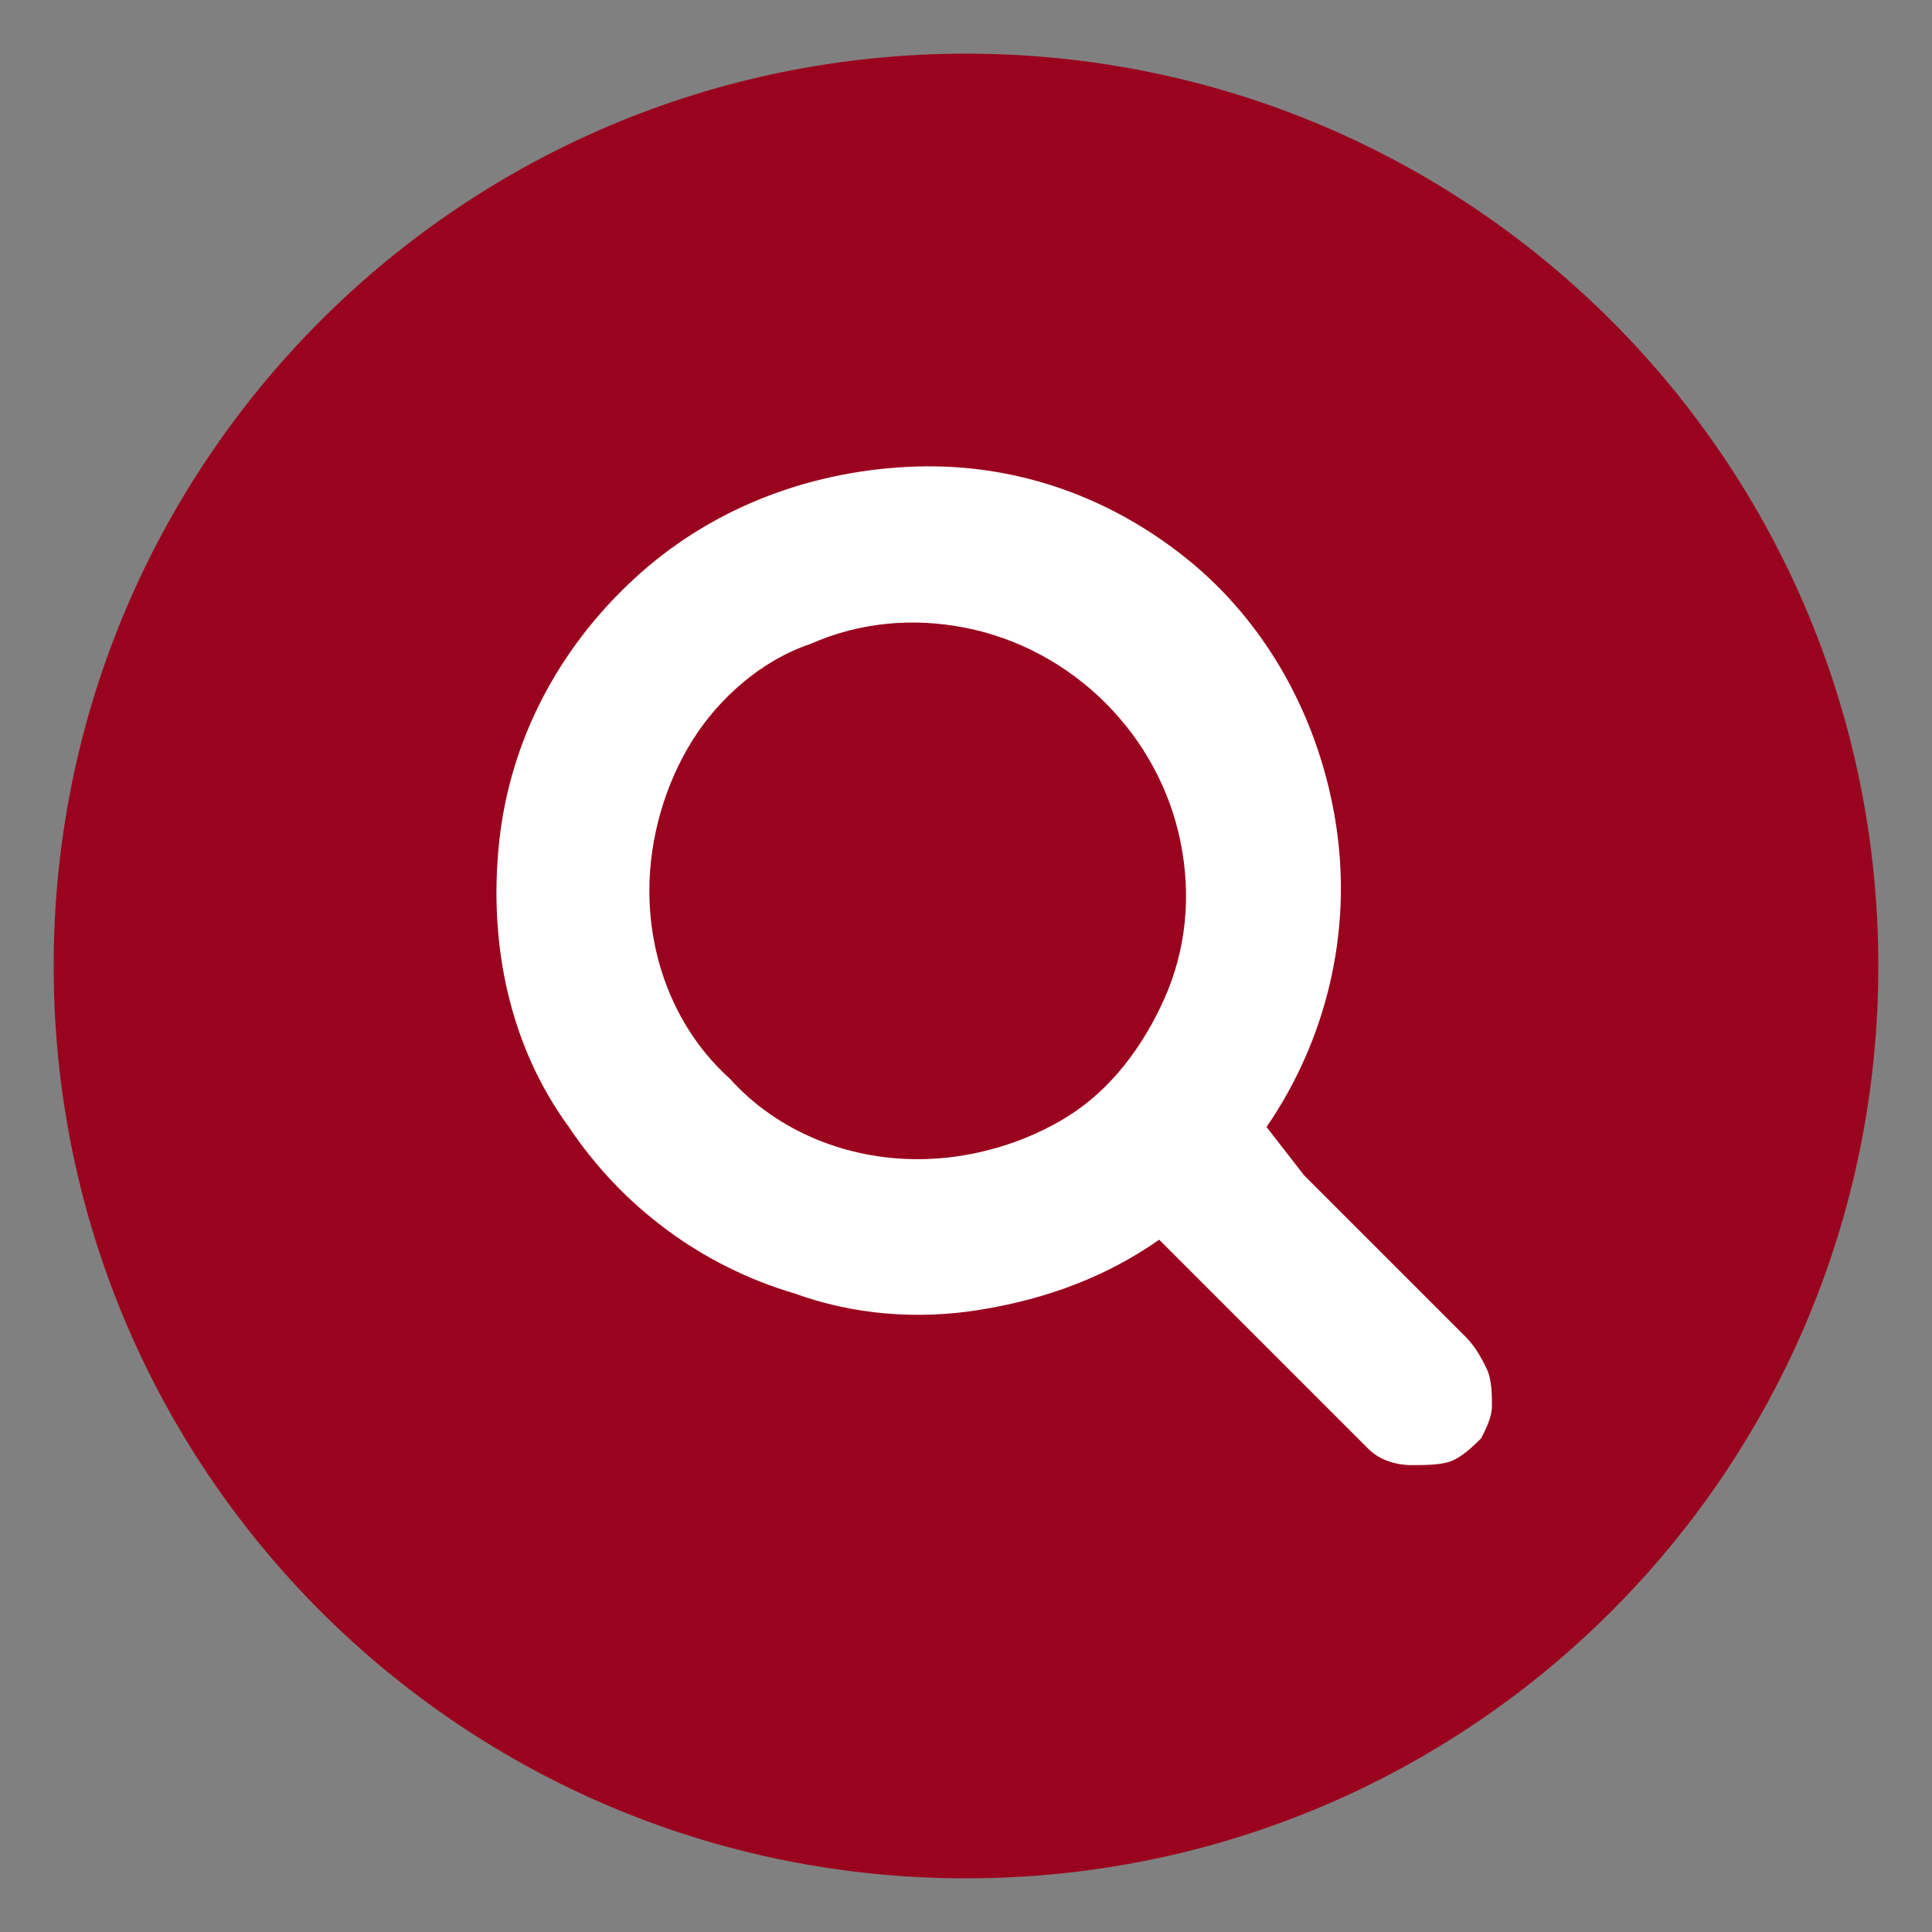
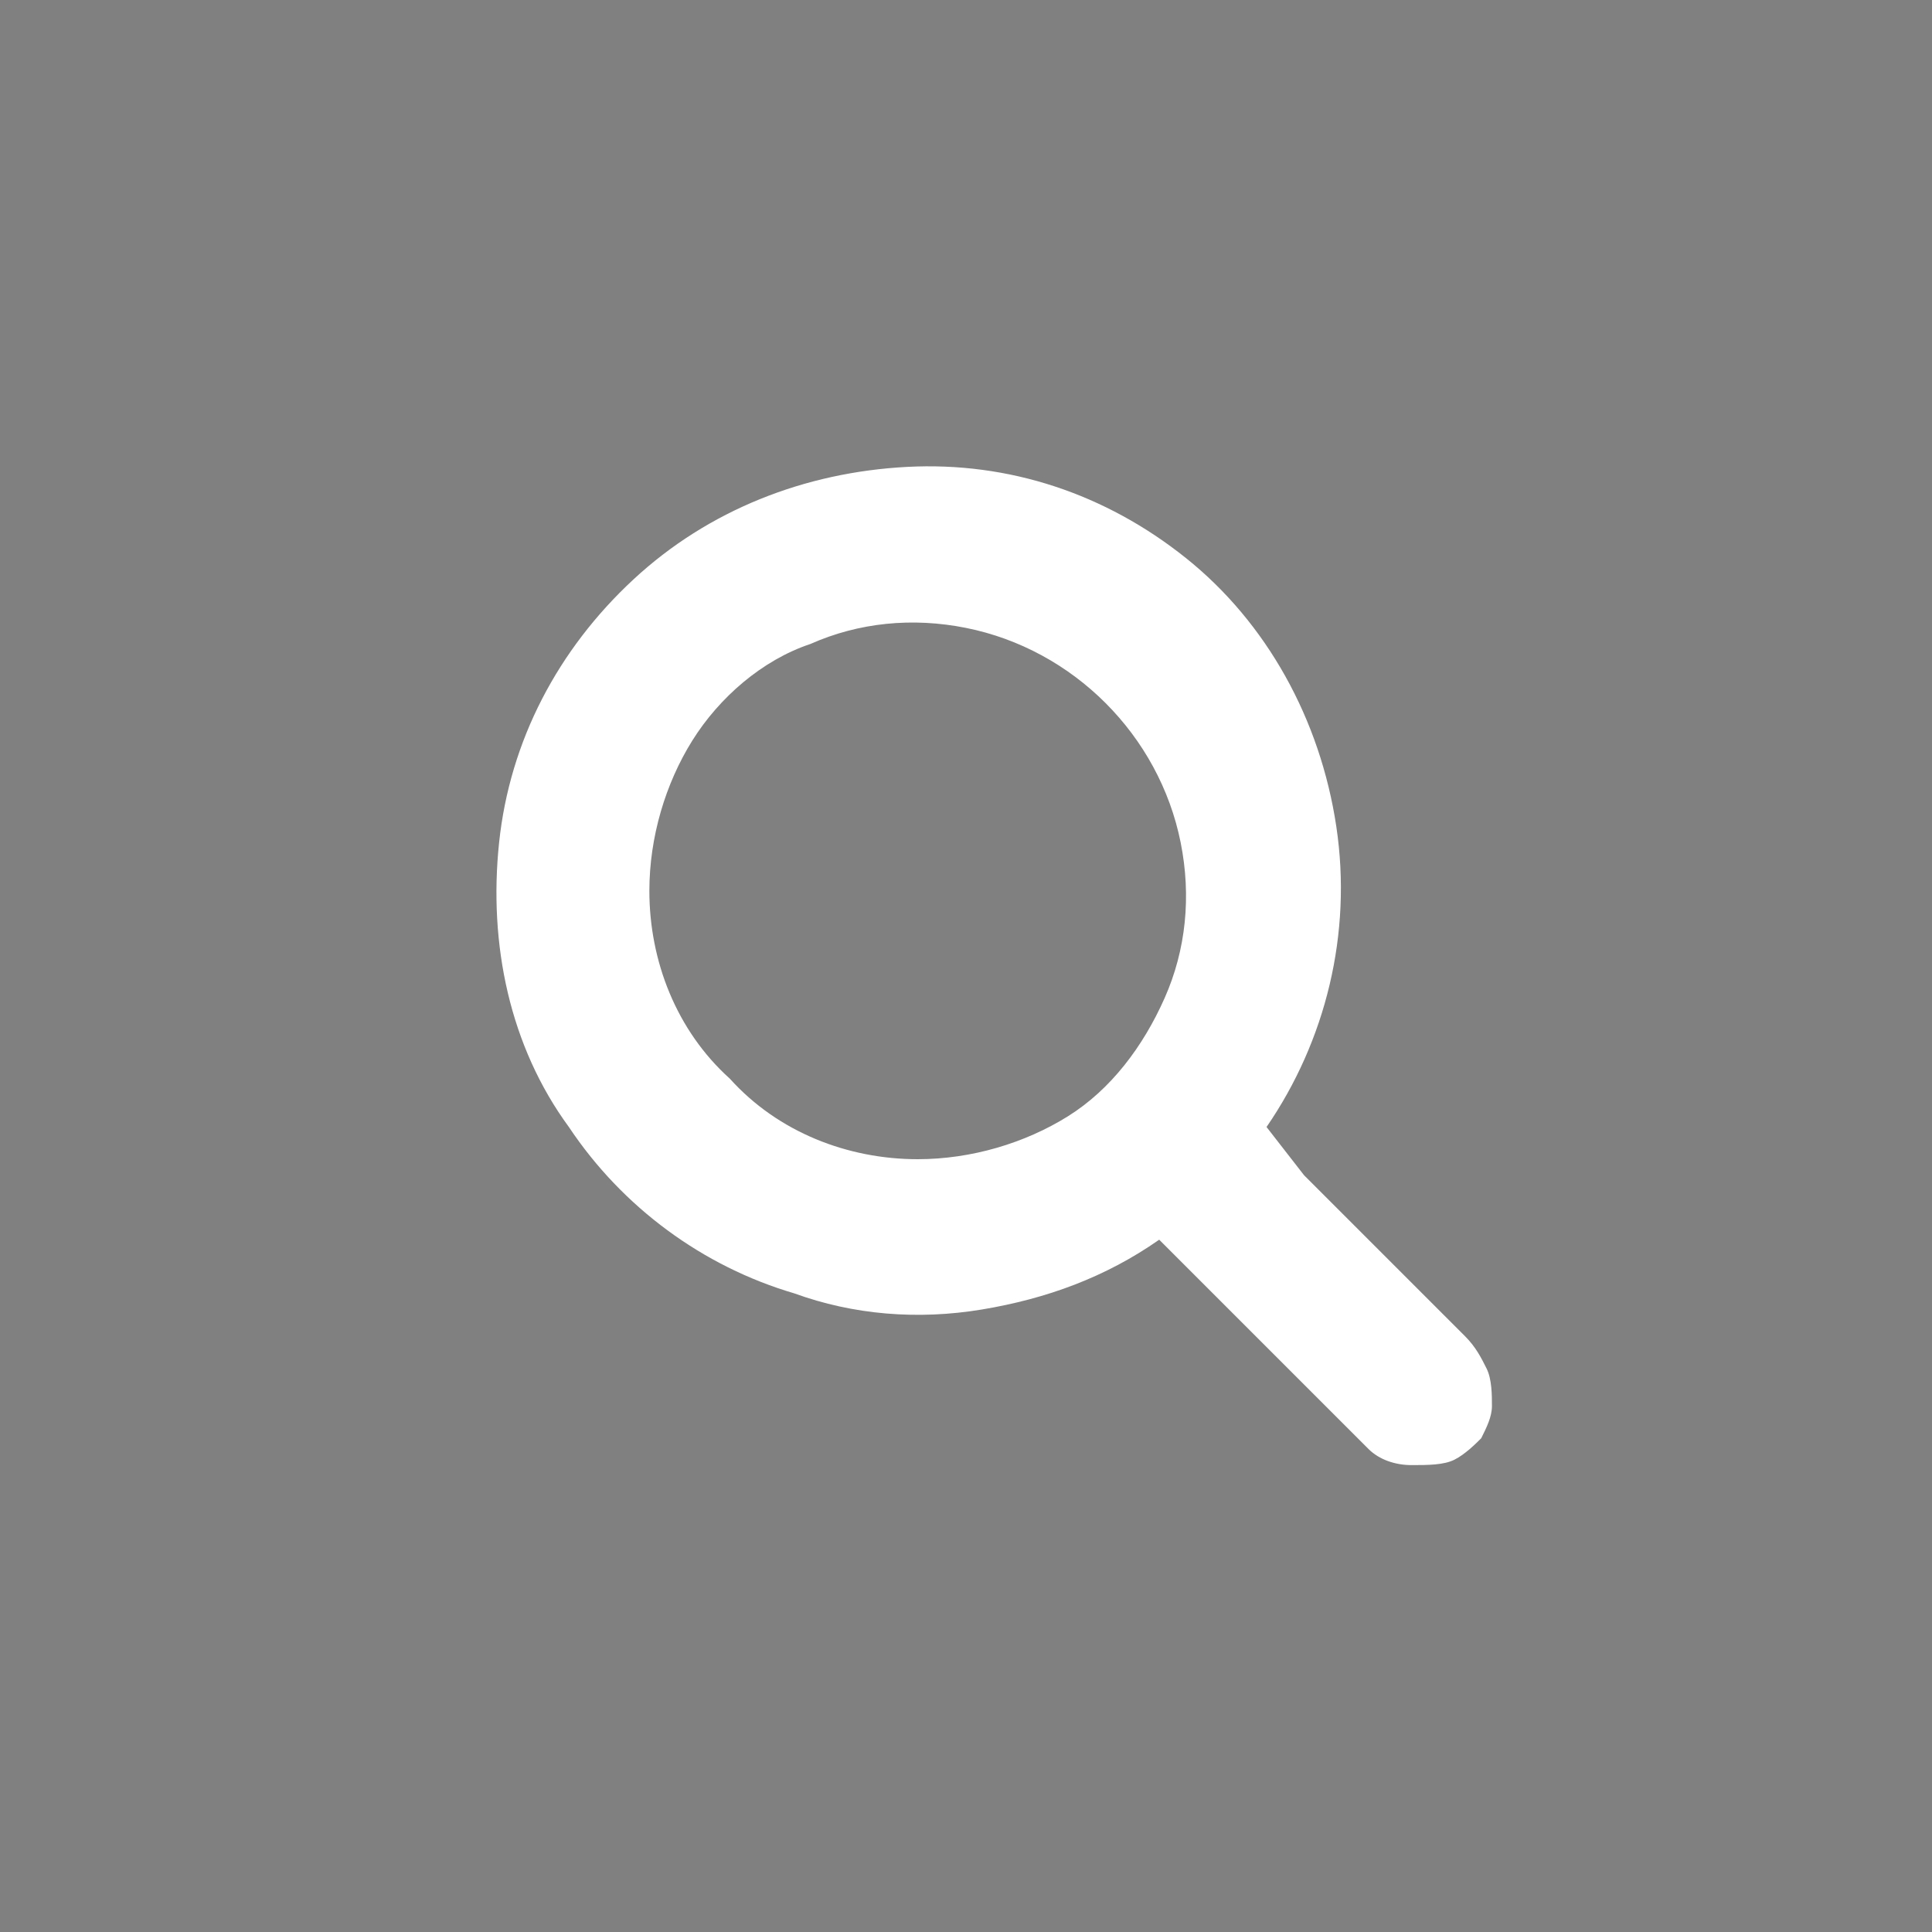
<svg xmlns="http://www.w3.org/2000/svg" version="1.1" id="Layer_1" x="0px" y="0px" viewBox="0 0 36 36" style="enable-background:new 0 0 36 36;" xml:space="preserve">
  <rect x="0" y="0" width="36" height="36" fill="#808080" stroke="none" />
  <style type="text/css">
	.st0{fill:#9A031E;}
	.st1{fill:#FFFFFF;}
</style>
-   <path class="st0" d="M18,35c9.4,0,17-7.6,17-17c0-9.4-7.6-17-17-17C8.6,1,1,8.6,1,18C1,27.4,8.6,35,18,35z" />
  <path class="st1" d="M12.1,16.6c0-1,0.3-2,0.8-2.8c0.5-0.8,1.3-1.5,2.2-1.8c0.9-0.4,1.9-0.5,2.9-0.3c1,0.2,1.9,0.7,2.6,1.4  c0.7,0.7,1.2,1.6,1.4,2.6c0.2,1,0.1,2-0.3,2.9c-0.4,0.9-1,1.7-1.8,2.2c-0.8,0.5-1.8,0.8-2.8,0.8c-1.3,0-2.6-0.5-3.5-1.5  C12.6,19.2,12.1,17.9,12.1,16.6z M23.6,21c1.1-1.6,1.6-3.6,1.3-5.6c-0.3-2-1.3-3.8-2.8-5c-1.5-1.2-3.3-1.8-5.2-1.7  c-1.9,0.1-3.7,0.8-5.1,2.1c-1.4,1.3-2.3,3-2.5,4.9c-0.2,1.9,0.2,3.8,1.3,5.3c1,1.5,2.5,2.6,4.2,3.1c1.1,0.4,2.3,0.5,3.5,0.3  c1.2-0.2,2.3-0.6,3.3-1.3l1.9,1.9l2,2c0.2,0.2,0.5,0.3,0.8,0.3c0.3,0,0.6,0,0.8-0.1c0.2-0.1,0.4-0.3,0.5-0.4  c0.1-0.2,0.2-0.4,0.2-0.6c0-0.2,0-0.5-0.1-0.7c-0.1-0.2-0.2-0.4-0.4-0.6l-3-3L23.6,21z" />
</svg>